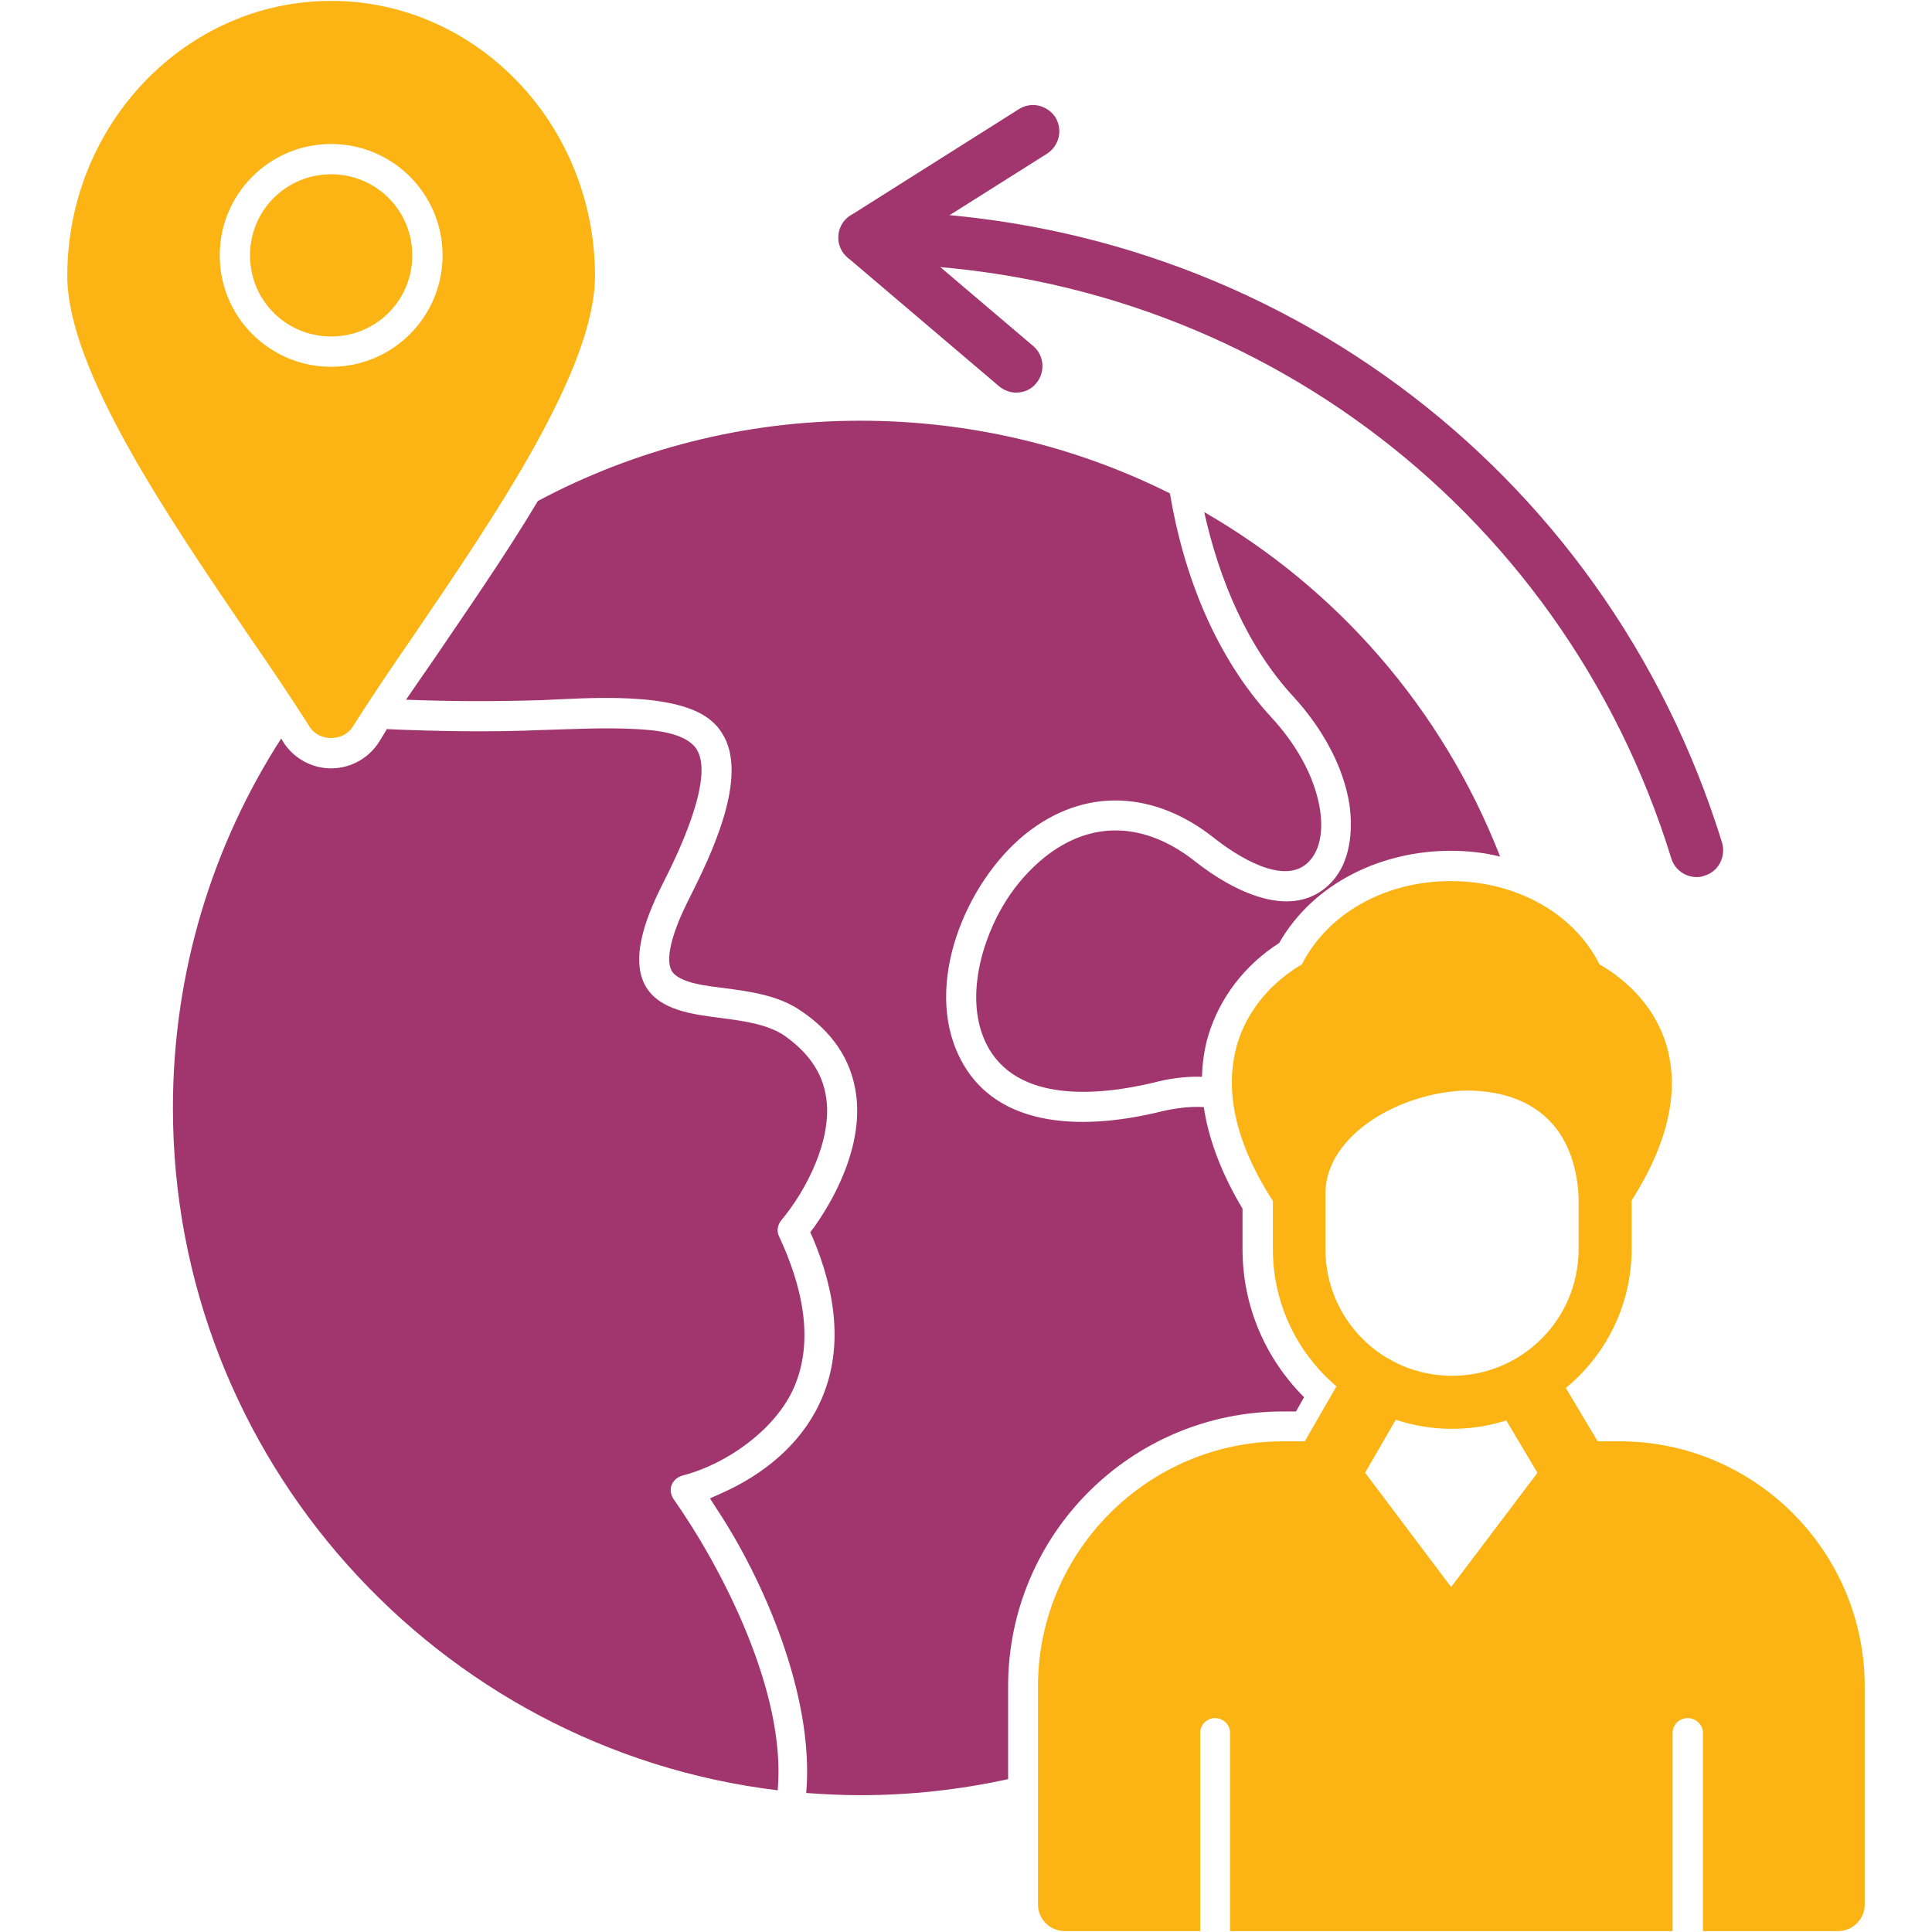
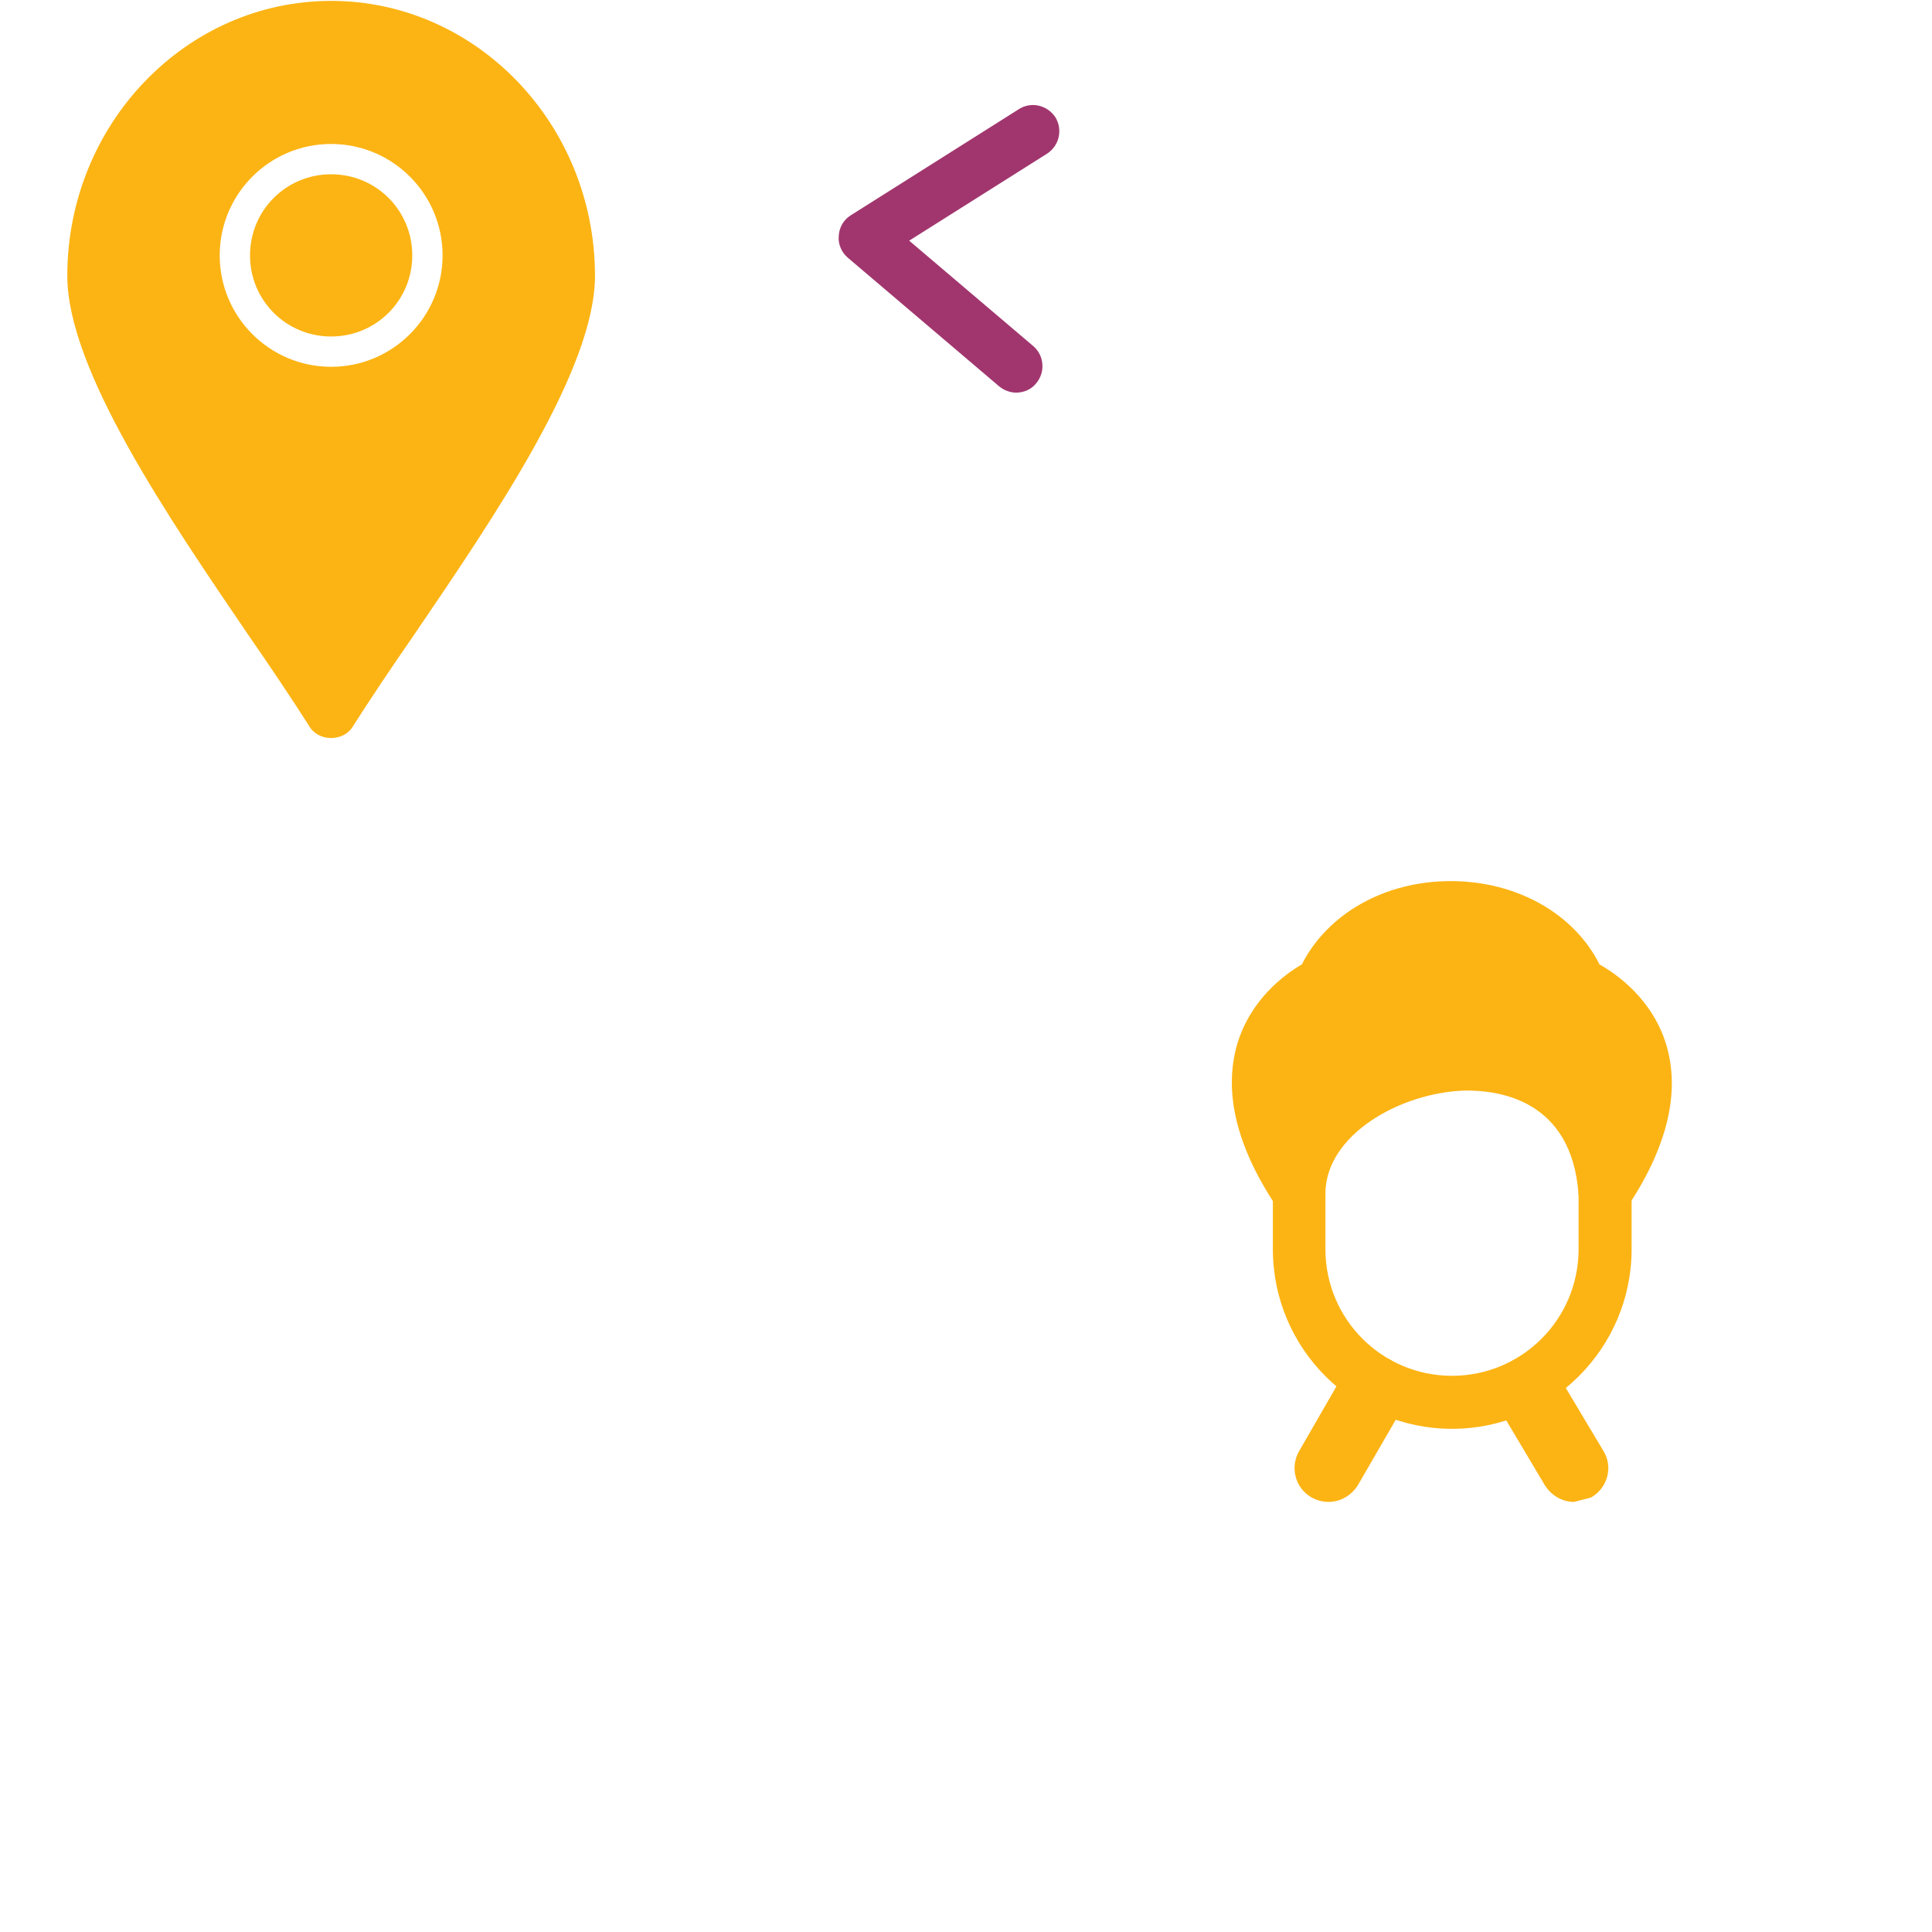
<svg xmlns="http://www.w3.org/2000/svg" width="54" height="54" viewBox="0 0 54 54" fill="none">
-   <path fill-rule="evenodd" clip-rule="evenodd" d="M24.042 50.176C23.543 50.176 23.033 50.151 22.534 50.114C22.771 47.398 21.314 44.109 20.043 42.191L19.844 41.88L20.18 41.73C21.326 41.219 22.347 40.397 22.895 39.251C23.618 37.744 23.344 36.087 22.721 34.605L22.646 34.443L22.759 34.294C23.481 33.272 24.104 31.889 23.929 30.594C23.792 29.572 23.219 28.813 22.385 28.252C21.75 27.816 20.977 27.716 20.242 27.617C19.856 27.567 18.972 27.492 18.772 27.131C18.511 26.645 19.071 25.487 19.283 25.076C19.831 23.979 20.965 21.7 20.18 20.491C20.105 20.367 20.018 20.267 19.906 20.168C18.947 19.296 16.356 19.52 15.123 19.57C13.864 19.607 12.606 19.607 11.348 19.557C11.647 19.121 11.959 18.673 12.258 18.237C13.005 17.128 14.064 15.621 15.035 14.002C17.726 12.569 20.79 11.759 24.042 11.759C27.143 11.759 30.083 12.482 32.699 13.79C33.085 16.082 33.97 18.349 35.539 20.055C36.137 20.703 36.648 21.513 36.847 22.385C36.972 22.908 36.997 23.643 36.598 24.067C35.913 24.814 34.53 23.892 33.945 23.431C32.288 22.111 30.32 21.974 28.651 23.319C26.981 24.677 25.81 27.517 26.819 29.547C27.853 31.653 30.482 31.553 32.45 31.067C32.824 30.98 33.235 30.918 33.646 30.943C33.795 31.939 34.206 32.911 34.729 33.783V34.916C34.729 36.536 35.39 37.993 36.449 39.052L36.224 39.451H35.863C31.615 39.451 28.177 42.889 28.177 47.136V49.727C26.819 50.026 25.437 50.176 24.042 50.176ZM21.737 50.039C12.233 48.893 4.833 40.771 4.833 30.968C4.833 27.168 5.942 23.618 7.86 20.641L7.91 20.728C8.197 21.189 8.707 21.476 9.255 21.476C9.803 21.476 10.314 21.189 10.601 20.728C10.675 20.604 10.75 20.491 10.812 20.379C12.258 20.442 13.703 20.466 15.16 20.404C16.032 20.379 16.929 20.329 17.788 20.379C18.299 20.404 19.171 20.479 19.47 20.94C19.993 21.762 18.884 23.992 18.523 24.702C18.149 25.449 17.589 26.695 18.025 27.529C18.411 28.252 19.395 28.352 20.13 28.451C20.703 28.526 21.426 28.613 21.912 28.937C22.534 29.373 22.995 29.934 23.095 30.706C23.257 31.84 22.559 33.247 21.837 34.107C21.737 34.231 21.7 34.406 21.774 34.555C22.397 35.888 22.808 37.483 22.148 38.878C21.6 40.011 20.28 40.933 19.071 41.244C18.934 41.282 18.822 41.381 18.772 41.506C18.723 41.631 18.747 41.78 18.822 41.892C20.143 43.773 21.986 47.273 21.737 50.039ZM33.658 14.313C37.358 16.443 40.31 19.794 41.929 23.942C41.481 23.83 41.02 23.78 40.547 23.78C38.628 23.78 36.722 24.665 35.751 26.359C34.817 26.956 34.094 27.866 33.77 28.95C33.658 29.323 33.608 29.709 33.596 30.096C33.135 30.083 32.674 30.145 32.251 30.258C30.743 30.619 28.401 30.855 27.567 29.174C26.956 27.941 27.43 26.259 28.127 25.163C28.414 24.714 28.763 24.316 29.174 23.979C30.544 22.871 32.064 23.008 33.422 24.091C34.406 24.864 36.137 25.811 37.221 24.652C37.744 24.091 37.819 23.22 37.719 22.497C37.545 21.376 36.922 20.317 36.162 19.483C34.867 18.087 34.082 16.219 33.658 14.313Z" fill="#A1366E" />
  <path fill-rule="evenodd" clip-rule="evenodd" d="M9.255 20.628C8.994 20.628 8.757 20.504 8.633 20.28C8.197 19.595 7.599 18.698 6.951 17.763C4.696 14.45 1.881 10.327 1.881 7.711C1.881 3.475 5.194 0.025 9.255 0.025C13.316 0.025 16.63 3.475 16.63 7.711C16.63 10.327 13.815 14.45 11.56 17.763C10.912 18.698 10.314 19.595 9.878 20.28C9.754 20.504 9.517 20.628 9.255 20.628ZM9.255 10.252C10.974 10.252 12.37 8.857 12.37 7.138C12.37 5.419 10.974 4.024 9.255 4.024C7.536 4.024 6.141 5.419 6.141 7.138C6.141 8.857 7.536 10.252 9.255 10.252ZM9.255 4.871C10.514 4.871 11.523 5.88 11.523 7.138C11.523 8.396 10.514 9.405 9.255 9.405C7.997 9.405 6.988 8.396 6.988 7.138C6.988 5.88 7.997 4.871 9.255 4.871Z" fill="#FCB414" />
  <path fill-rule="evenodd" clip-rule="evenodd" d="M40.584 39.936C37.819 39.936 35.577 37.682 35.577 34.916V33.334C35.577 32.923 35.9 32.599 36.311 32.599C36.722 32.599 37.046 32.923 37.046 33.334V34.916C37.046 36.872 38.628 38.454 40.584 38.454C42.54 38.454 44.122 36.872 44.122 34.916V33.347C44.122 32.936 44.458 32.612 44.857 32.612C45.268 32.612 45.604 32.936 45.604 33.347V34.916C45.604 37.682 43.349 39.936 40.584 39.936Z" fill="#FCB414" />
-   <path fill-rule="evenodd" clip-rule="evenodd" d="M51.372 53.975H47.597V48.432C47.597 48.208 47.398 48.021 47.174 48.021C46.937 48.021 46.75 48.208 46.75 48.432V53.975H34.381V48.432C34.381 48.208 34.194 48.021 33.957 48.021C33.733 48.021 33.546 48.208 33.546 48.432V53.975H29.759C29.348 53.975 29.012 53.639 29.012 53.24V47.136C29.012 43.362 32.089 40.285 35.863 40.285H37.134C37.358 40.285 37.582 40.397 37.719 40.584L40.559 44.358L43.412 40.584C43.549 40.397 43.773 40.285 43.997 40.285H45.268C49.042 40.285 52.119 43.362 52.119 47.136V53.24C52.119 53.639 51.783 53.975 51.372 53.975Z" fill="#FCB414" />
-   <path fill-rule="evenodd" clip-rule="evenodd" d="M43.997 41.979C43.661 41.979 43.349 41.792 43.175 41.506L41.892 39.351C41.618 38.902 41.78 38.317 42.228 38.055C42.689 37.794 43.262 37.943 43.524 38.392L44.819 40.559C45.093 41.008 44.931 41.593 44.471 41.855C44.334 41.929 44.172 41.979 43.997 41.979ZM37.134 41.979C36.959 41.979 36.797 41.929 36.66 41.855C36.199 41.593 36.05 41.008 36.311 40.559L37.582 38.354C37.844 37.906 38.417 37.756 38.877 38.018C39.326 38.279 39.488 38.852 39.226 39.313L37.956 41.506C37.781 41.792 37.47 41.979 37.134 41.979Z" fill="#FCB414" />
+   <path fill-rule="evenodd" clip-rule="evenodd" d="M43.997 41.979C43.661 41.979 43.349 41.792 43.175 41.506L41.892 39.351C41.618 38.902 41.78 38.317 42.228 38.055C42.689 37.794 43.262 37.943 43.524 38.392L44.819 40.559C45.093 41.008 44.931 41.593 44.471 41.855ZM37.134 41.979C36.959 41.979 36.797 41.929 36.66 41.855C36.199 41.593 36.05 41.008 36.311 40.559L37.582 38.354C37.844 37.906 38.417 37.756 38.877 38.018C39.326 38.279 39.488 38.852 39.226 39.313L37.956 41.506C37.781 41.792 37.47 41.979 37.134 41.979Z" fill="#FCB414" />
  <path fill-rule="evenodd" clip-rule="evenodd" d="M35.676 33.72C34.555 32.039 34.194 30.519 34.58 29.186C34.954 27.928 35.913 27.23 36.386 26.956C37.109 25.536 38.703 24.627 40.547 24.627C42.39 24.627 43.997 25.536 44.707 26.956C45.193 27.23 46.19 27.928 46.576 29.211C46.962 30.519 46.613 32.014 45.529 33.671C45.417 33.895 45.181 34.069 44.907 34.082C44.894 34.082 44.882 34.082 44.857 34.082C44.483 34.082 44.159 33.783 44.122 33.397C43.935 30.693 41.83 30.469 40.933 30.482C39.114 30.544 37.059 31.727 37.046 33.347C37.046 33.745 36.71 34.069 36.312 34.069H36.299C36.037 34.069 35.813 33.932 35.676 33.72Z" fill="#FCB414" />
-   <path fill-rule="evenodd" clip-rule="evenodd" d="M47.423 24.515C47.111 24.515 46.812 24.316 46.713 23.992C43.648 14.051 34.592 7.374 24.179 7.374C23.767 7.374 23.431 7.051 23.431 6.639C23.431 6.228 23.767 5.905 24.179 5.905C35.24 5.905 44.869 12.992 48.133 23.556C48.245 23.942 48.033 24.365 47.635 24.478C47.572 24.503 47.498 24.515 47.423 24.515Z" fill="#A1366E" />
  <path fill-rule="evenodd" clip-rule="evenodd" d="M28.401 10.974C28.239 10.974 28.065 10.912 27.928 10.8L23.693 7.2C23.518 7.051 23.419 6.814 23.444 6.59C23.456 6.353 23.581 6.141 23.78 6.017L28.476 3.052C28.825 2.828 29.273 2.94 29.498 3.276C29.709 3.625 29.61 4.073 29.261 4.298L25.412 6.727L28.887 9.679C29.186 9.941 29.224 10.401 28.962 10.713C28.825 10.887 28.613 10.974 28.401 10.974Z" fill="#A1366E" />
</svg>